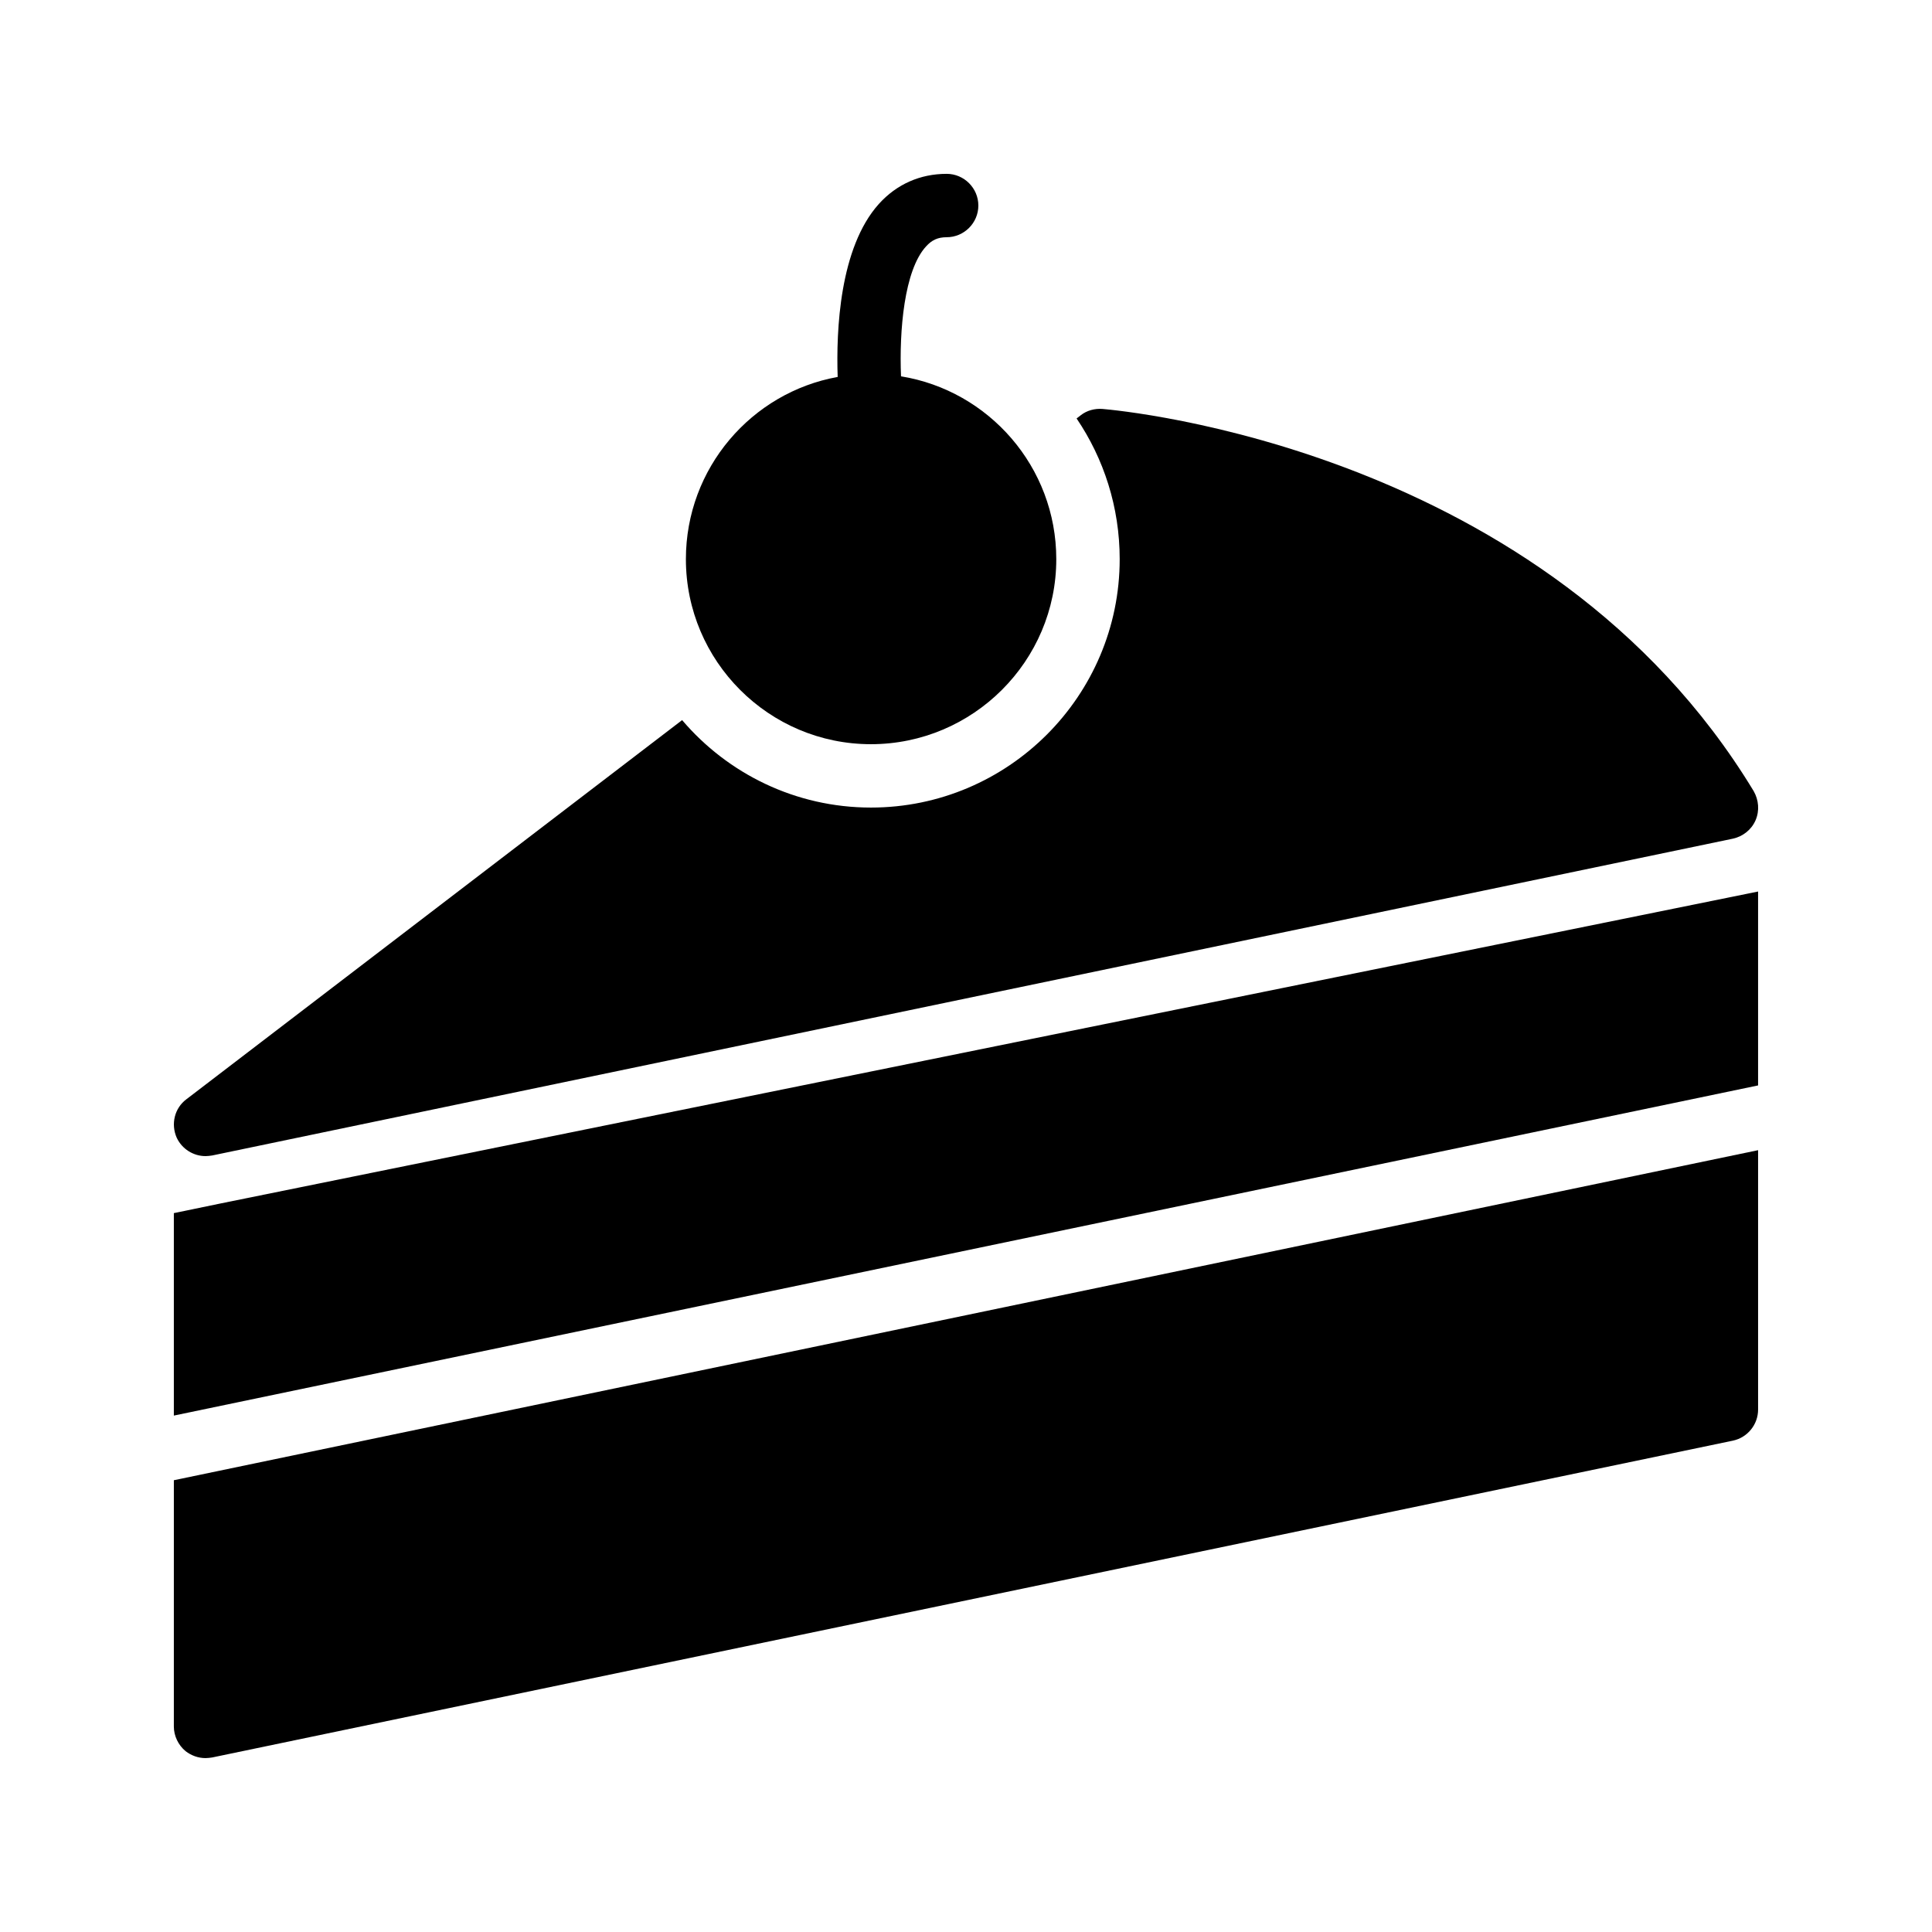
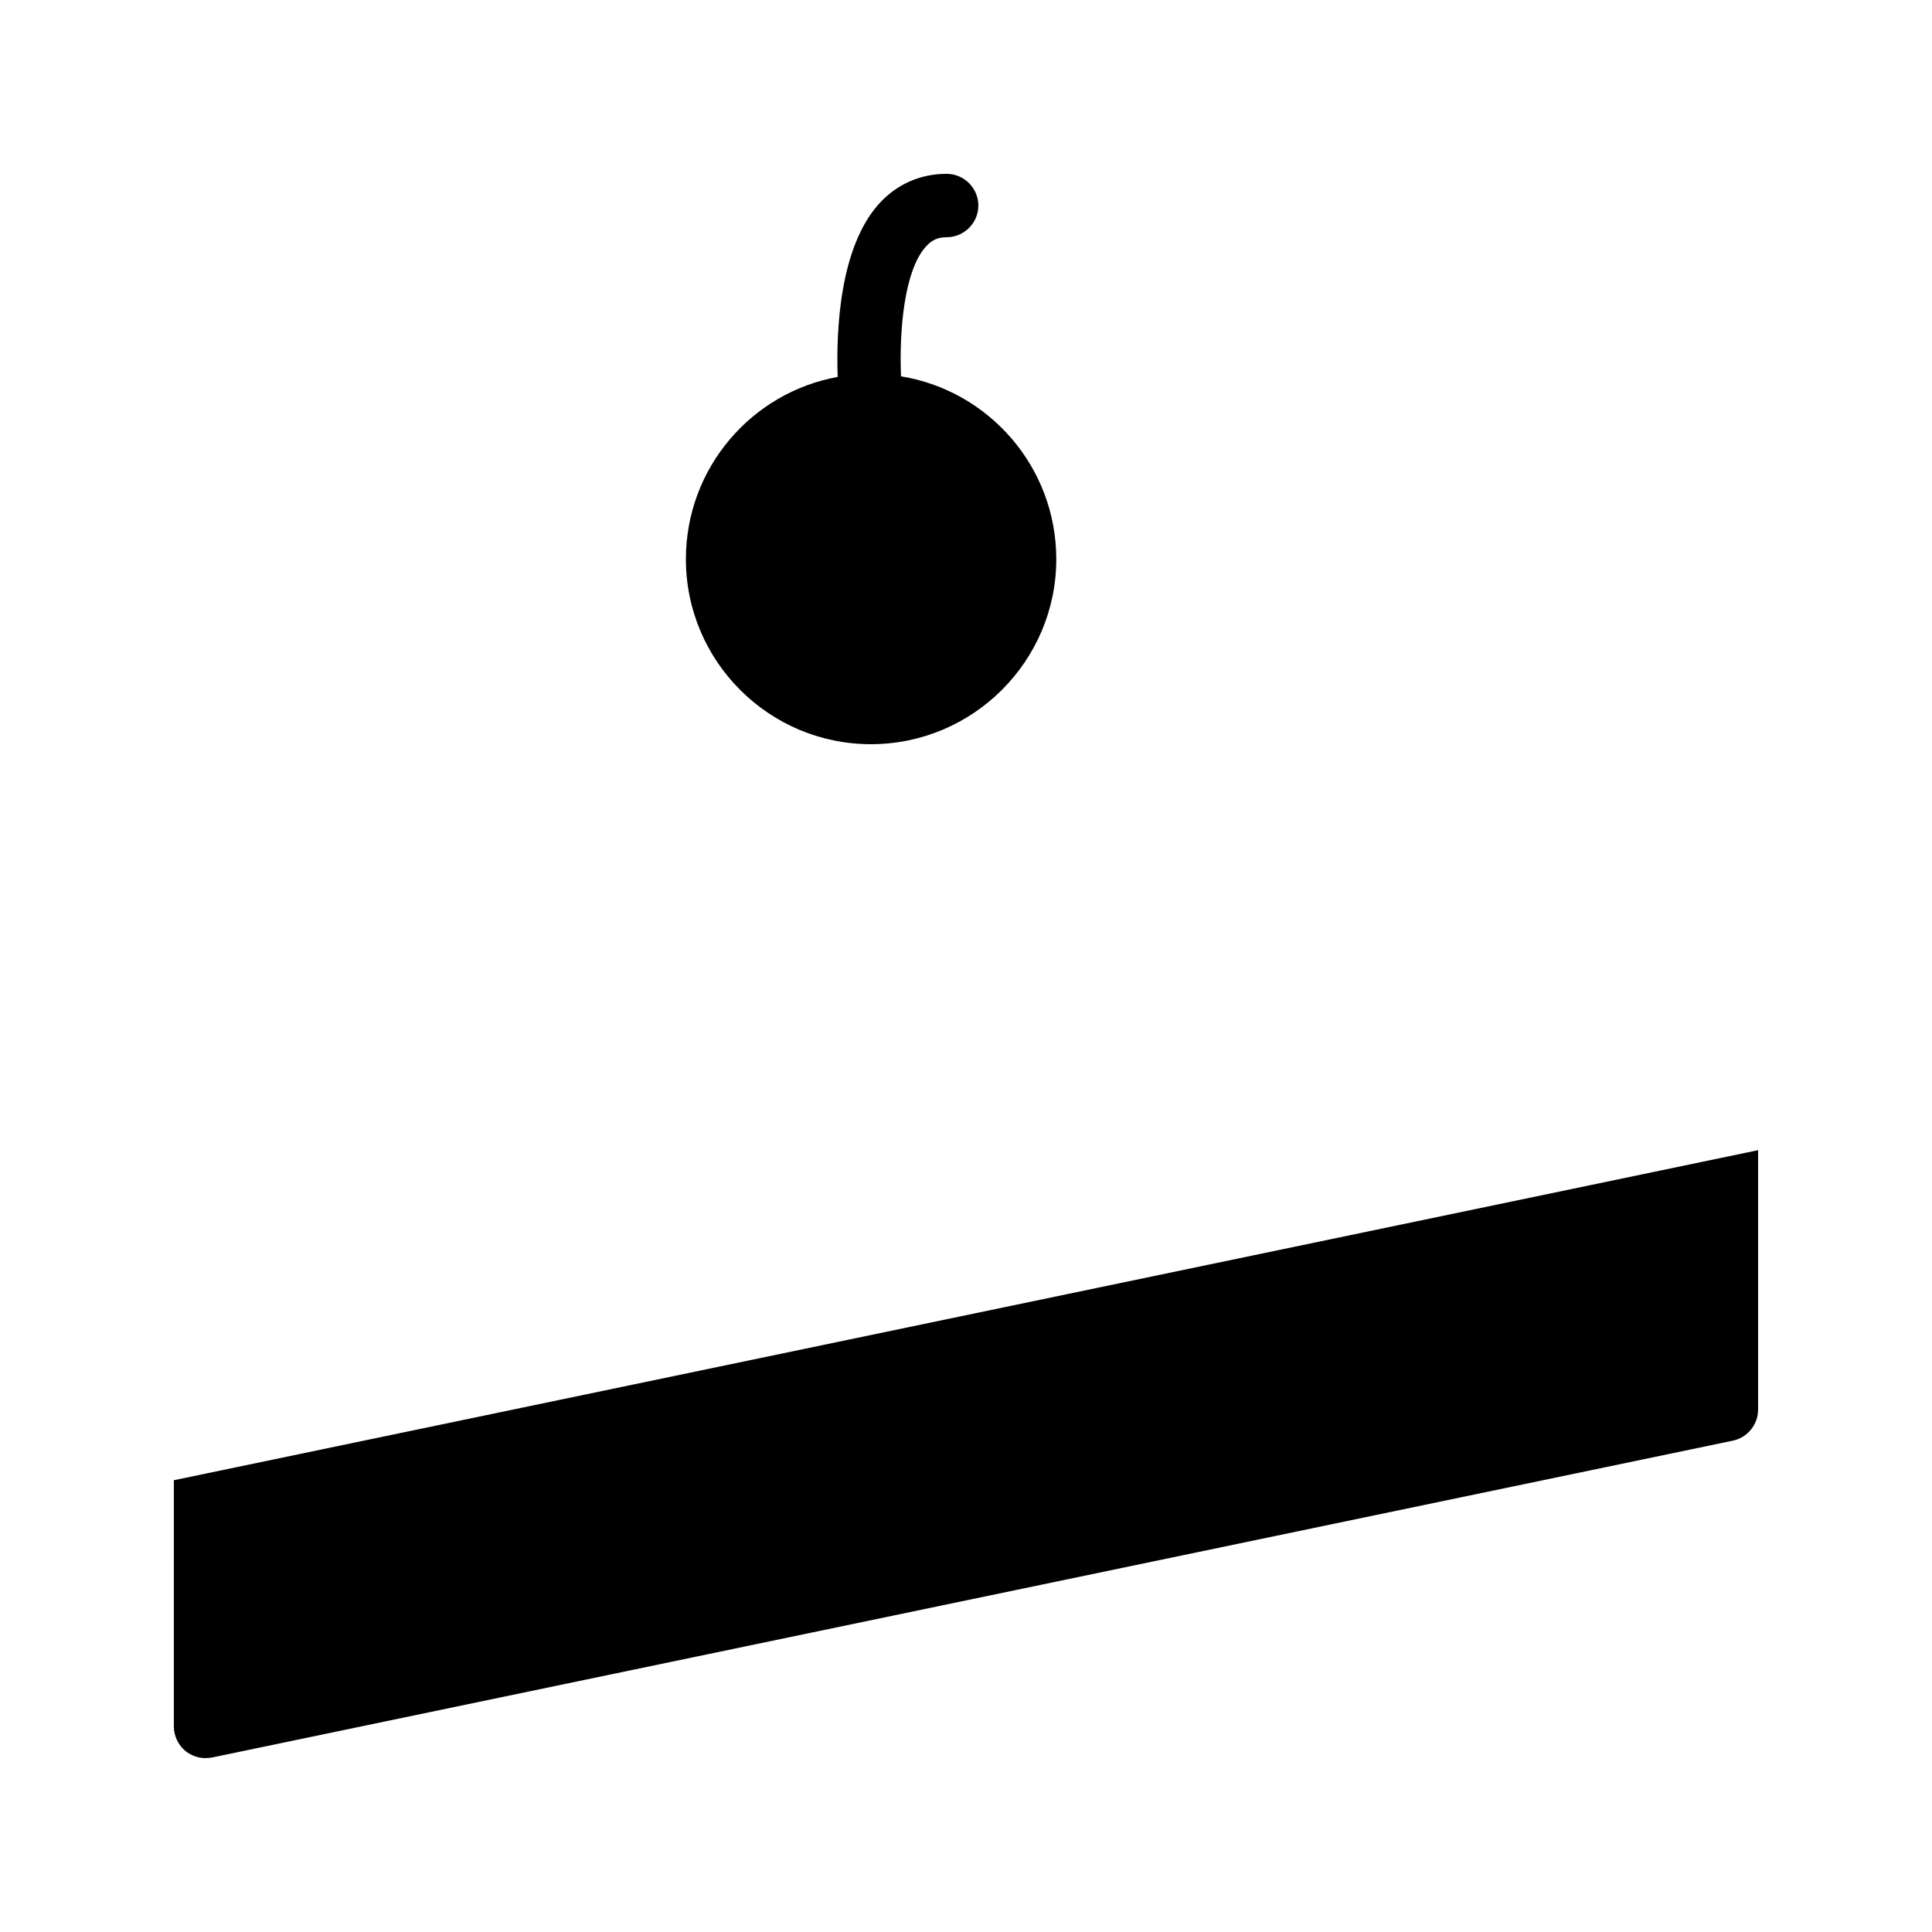
<svg xmlns="http://www.w3.org/2000/svg" fill="#000000" width="800px" height="800px" version="1.1" viewBox="144 144 512 512">
  <g>
-     <path d="m190.07 465.49v53.656l419.84-87.496v-51.387l-407.25 82.625z" />
    <path d="m190.07 601.52c0 2.519 1.176 4.953 3.106 6.551 1.516 1.172 3.363 1.844 5.293 1.844 0.586 0 1.176-0.086 1.762-0.168l403.05-83.969c3.863-0.84 6.633-4.281 6.633-8.23v-68.738l-419.84 87.465z" />
-     <path d="m193.35 435.35c-3.106 2.352-4.113 6.551-2.519 10.16 1.426 3.023 4.449 4.871 7.641 4.871 0.586 0 1.176-0.086 1.762-0.168l403.05-83.969c2.602-0.586 4.871-2.352 5.961-4.871 1.09-2.519 0.84-5.375-0.504-7.727-55-90.77-167.77-100.85-172.55-101.27-2.098-0.168-4.199 0.418-5.793 1.68l-1.09 0.84c7.223 10.664 11.422 23.512 11.422 37.281 0 36.277-29.559 65.836-65.918 65.836-19.984 0-37.953-8.984-50.043-23.176z" />
    <path d="m325.77 292.18c0 27.039 22 49.039 49.035 49.039 27.039 0 49.121-22 49.121-49.039 0-24.434-17.887-44.672-41.145-48.449-0.504-12.09 0.84-28.129 6.633-34.426 1.516-1.68 3.109-2.438 5.461-2.438 4.617 0 8.398-3.777 8.398-8.398 0-4.617-3.777-8.398-8.398-8.398-7.055 0-13.266 2.769-17.969 7.977-10.41 11.586-11.336 33.504-10.914 45.848-22.84 4.117-40.223 24.188-40.223 48.285z" />
  </g>
</svg>